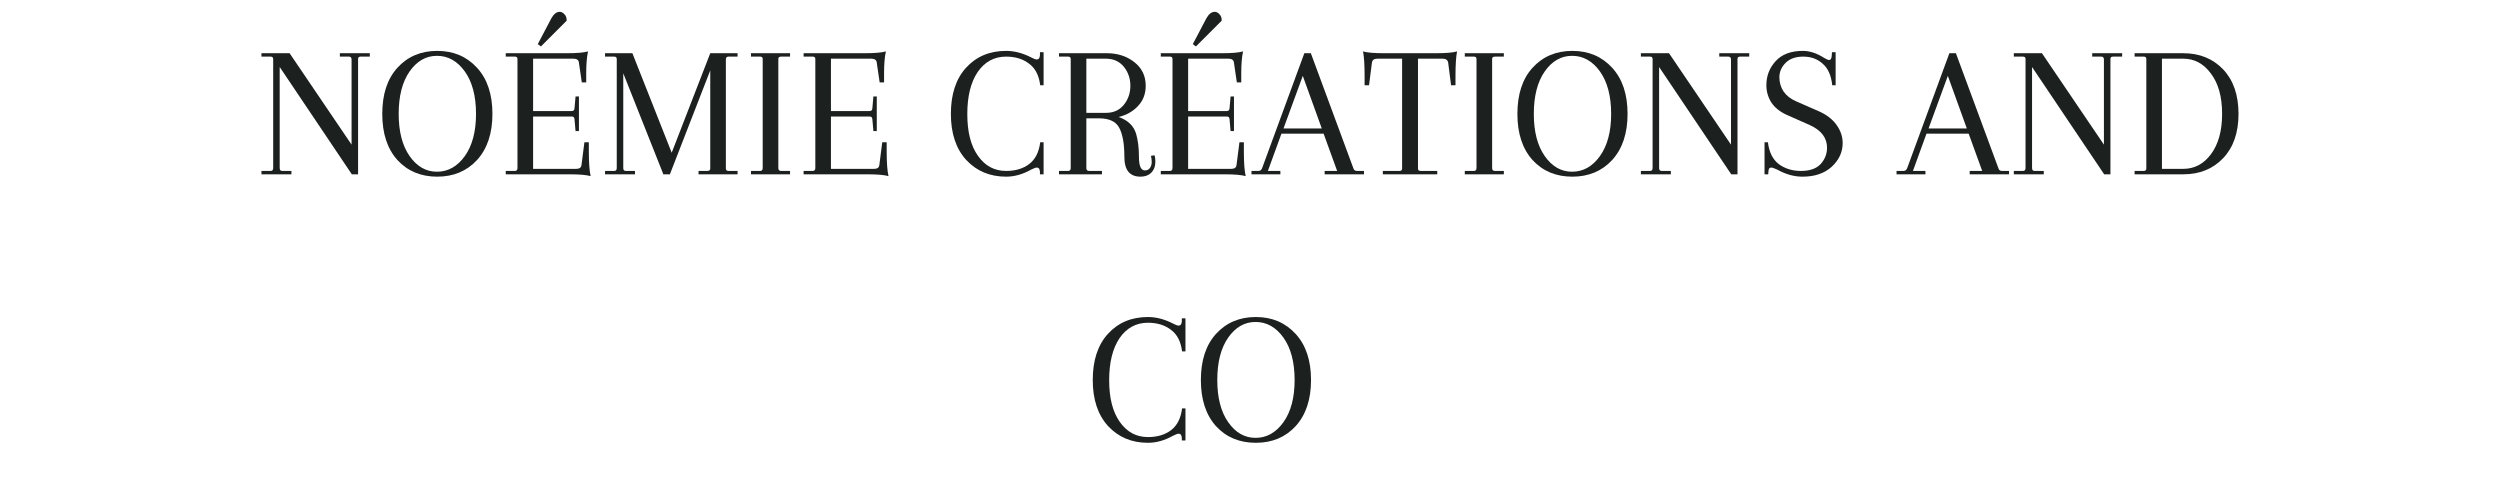
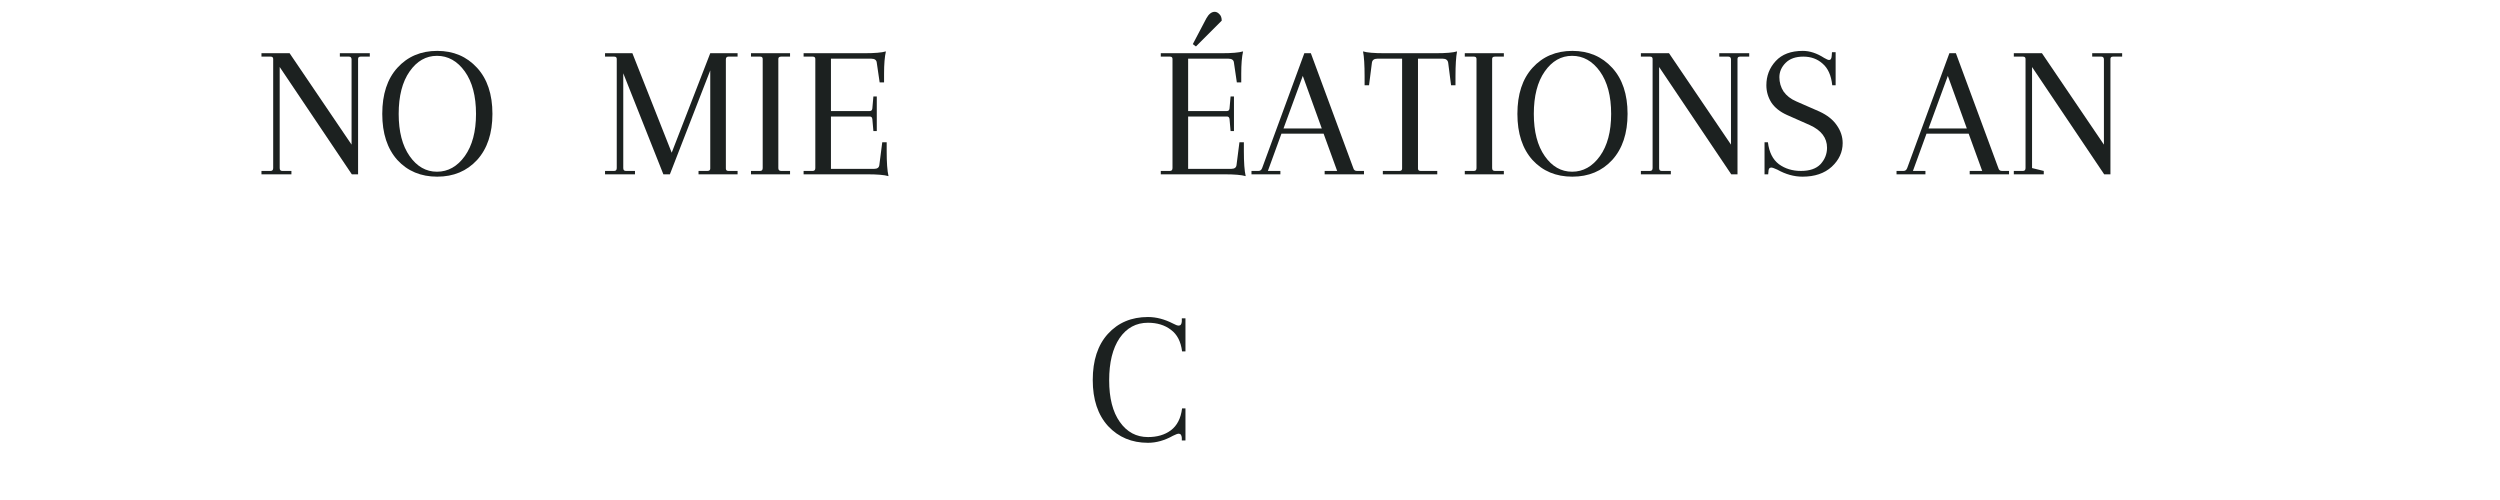
<svg xmlns="http://www.w3.org/2000/svg" width="200" zoomAndPan="magnify" viewBox="0 0 150 30" height="40" preserveAspectRatio="xMidYMid meet" version="1.0">
  <defs>
    <g />
  </defs>
  <g fill="#1c2120" fill-opacity="1">
    <g transform="translate(15.282, 10.459)">
      <g>
        <path d="M 5.828 0 L 1.5 -6.438 L 1.5 -0.375 C 1.5 -0.258 1.551 -0.203 1.656 -0.203 L 2.203 -0.203 L 2.203 0 L 0.406 0 L 0.406 -0.203 L 0.953 -0.203 C 1.055 -0.203 1.109 -0.258 1.109 -0.375 L 1.109 -6.922 C 1.109 -7.016 1.055 -7.062 0.953 -7.062 L 0.406 -7.062 L 0.406 -7.266 L 2.094 -7.266 L 5.812 -1.781 L 5.812 -6.891 C 5.812 -7.004 5.758 -7.062 5.656 -7.062 L 5.109 -7.062 L 5.109 -7.266 L 6.906 -7.266 L 6.906 -7.062 L 6.359 -7.062 C 6.254 -7.062 6.203 -7.016 6.203 -6.922 L 6.203 0 Z M 5.828 0 " />
      </g>
    </g>
  </g>
  <g fill="#1c2120" fill-opacity="1">
    <g transform="translate(22.53, 10.459)">
      <g>
        <path d="M 1.312 -0.859 C 0.707 -1.535 0.406 -2.457 0.406 -3.625 C 0.406 -4.801 0.707 -5.723 1.312 -6.391 C 1.926 -7.066 2.723 -7.406 3.703 -7.406 C 4.68 -7.406 5.477 -7.066 6.094 -6.391 C 6.707 -5.723 7.016 -4.801 7.016 -3.625 C 7.016 -2.457 6.707 -1.535 6.094 -0.859 C 5.477 -0.191 4.68 0.141 3.703 0.141 C 2.723 0.141 1.926 -0.191 1.312 -0.859 Z M 2.047 -6.172 C 1.609 -5.547 1.391 -4.695 1.391 -3.625 C 1.391 -2.562 1.609 -1.719 2.047 -1.094 C 2.484 -0.469 3.031 -0.156 3.688 -0.156 C 4.352 -0.156 4.91 -0.469 5.359 -1.094 C 5.805 -1.719 6.031 -2.562 6.031 -3.625 C 6.031 -4.695 5.805 -5.547 5.359 -6.172 C 4.91 -6.797 4.352 -7.109 3.688 -7.109 C 3.031 -7.109 2.484 -6.797 2.047 -6.172 Z M 2.047 -6.172 " />
      </g>
    </g>
  </g>
  <g fill="#1c2120" fill-opacity="1">
    <g transform="translate(29.939, 10.459)">
      <g>
-         <path d="M 0.406 0 L 0.406 -0.203 L 0.953 -0.203 C 1.055 -0.203 1.109 -0.258 1.109 -0.375 L 1.109 -6.922 C 1.109 -7.016 1.055 -7.062 0.953 -7.062 L 0.406 -7.062 L 0.406 -7.266 L 4.062 -7.266 C 4.664 -7.266 5.094 -7.301 5.344 -7.375 C 5.27 -7.051 5.234 -6.609 5.234 -6.047 L 5.234 -5.516 L 4.969 -5.516 L 4.797 -6.688 C 4.785 -6.852 4.676 -6.938 4.469 -6.938 L 2.047 -6.938 L 2.047 -3.797 L 4.375 -3.797 C 4.469 -3.797 4.52 -3.848 4.531 -3.953 L 4.594 -4.672 L 4.797 -4.672 L 4.797 -2.594 L 4.594 -2.594 L 4.531 -3.312 C 4.52 -3.414 4.469 -3.469 4.375 -3.469 L 2.047 -3.469 L 2.047 -0.328 L 4.641 -0.328 C 4.836 -0.328 4.941 -0.41 4.953 -0.578 L 5.125 -1.922 L 5.391 -1.922 L 5.391 -1.391 C 5.391 -0.711 5.426 -0.211 5.5 0.109 C 5.25 0.035 4.82 0 4.219 0 Z M 2.328 -7.812 L 3.141 -9.359 C 3.285 -9.617 3.453 -9.75 3.641 -9.75 C 3.742 -9.75 3.836 -9.703 3.922 -9.609 C 4.016 -9.523 4.062 -9.395 4.062 -9.219 L 2.516 -7.672 Z M 2.328 -7.812 " />
-       </g>
+         </g>
    </g>
  </g>
  <g fill="#1c2120" fill-opacity="1">
    <g transform="translate(35.896, 10.459)">
      <g>
        <path d="M 6.016 0 L 6.016 -0.203 L 6.547 -0.203 C 6.66 -0.203 6.719 -0.25 6.719 -0.344 L 6.719 -6.234 L 4.297 0 L 3.906 0 L 1.5 -6.062 L 1.5 -0.375 C 1.5 -0.258 1.551 -0.203 1.656 -0.203 L 2.203 -0.203 L 2.203 0 L 0.406 0 L 0.406 -0.203 L 0.953 -0.203 C 1.055 -0.203 1.109 -0.258 1.109 -0.375 L 1.109 -6.922 C 1.109 -7.016 1.055 -7.062 0.953 -7.062 L 0.406 -7.062 L 0.406 -7.266 L 2.047 -7.266 L 4.406 -1.297 L 6.719 -7.266 L 8.359 -7.266 L 8.359 -7.062 L 7.812 -7.062 C 7.707 -7.062 7.656 -7.004 7.656 -6.891 L 7.656 -0.344 C 7.656 -0.25 7.707 -0.203 7.812 -0.203 L 8.359 -0.203 L 8.359 0 Z M 6.016 0 " />
      </g>
    </g>
  </g>
  <g fill="#1c2120" fill-opacity="1">
    <g transform="translate(44.653, 10.459)">
      <g>
        <path d="M 1.109 -0.375 L 1.109 -6.922 C 1.109 -7.016 1.055 -7.062 0.953 -7.062 L 0.406 -7.062 L 0.406 -7.266 L 2.75 -7.266 L 2.75 -7.062 L 2.219 -7.062 C 2.102 -7.062 2.047 -7.016 2.047 -6.922 L 2.047 -0.375 C 2.047 -0.258 2.102 -0.203 2.219 -0.203 L 2.75 -0.203 L 2.75 0 L 0.406 0 L 0.406 -0.203 L 0.953 -0.203 C 1.055 -0.203 1.109 -0.258 1.109 -0.375 Z M 1.109 -0.375 " />
      </g>
    </g>
  </g>
  <g fill="#1c2120" fill-opacity="1">
    <g transform="translate(47.81, 10.459)">
      <g>
        <path d="M 0.406 0 L 0.406 -0.203 L 0.953 -0.203 C 1.055 -0.203 1.109 -0.258 1.109 -0.375 L 1.109 -6.922 C 1.109 -7.016 1.055 -7.062 0.953 -7.062 L 0.406 -7.062 L 0.406 -7.266 L 4.062 -7.266 C 4.664 -7.266 5.094 -7.301 5.344 -7.375 C 5.27 -7.051 5.234 -6.609 5.234 -6.047 L 5.234 -5.516 L 4.969 -5.516 L 4.797 -6.688 C 4.785 -6.852 4.676 -6.938 4.469 -6.938 L 2.047 -6.938 L 2.047 -3.797 L 4.375 -3.797 C 4.469 -3.797 4.52 -3.848 4.531 -3.953 L 4.594 -4.672 L 4.797 -4.672 L 4.797 -2.594 L 4.594 -2.594 L 4.531 -3.312 C 4.52 -3.414 4.469 -3.469 4.375 -3.469 L 2.047 -3.469 L 2.047 -0.328 L 4.641 -0.328 C 4.836 -0.328 4.941 -0.41 4.953 -0.578 L 5.125 -1.922 L 5.391 -1.922 L 5.391 -1.391 C 5.391 -0.711 5.426 -0.211 5.5 0.109 C 5.25 0.035 4.82 0 4.219 0 Z M 0.406 0 " />
      </g>
    </g>
  </g>
  <g fill="#1c2120" fill-opacity="1">
    <g transform="translate(53.767, 10.459)">
      <g />
    </g>
  </g>
  <g fill="#1c2120" fill-opacity="1">
    <g transform="translate(56.647, 10.459)">
      <g>
-         <path d="M 5.75 0 L 5.75 -0.156 C 5.738 -0.32 5.676 -0.406 5.562 -0.406 C 5.5 -0.406 5.383 -0.363 5.219 -0.281 C 4.719 0 4.219 0.141 3.719 0.141 C 2.75 0.141 1.953 -0.191 1.328 -0.859 C 0.711 -1.535 0.406 -2.457 0.406 -3.625 C 0.406 -4.801 0.707 -5.723 1.312 -6.391 C 1.926 -7.066 2.727 -7.406 3.719 -7.406 C 4.219 -7.406 4.719 -7.273 5.219 -7.016 C 5.375 -6.93 5.488 -6.891 5.562 -6.891 C 5.676 -6.891 5.738 -6.973 5.75 -7.141 L 5.75 -7.328 L 5.969 -7.328 L 5.969 -5.344 L 5.766 -5.344 C 5.691 -5.938 5.469 -6.367 5.094 -6.641 C 4.727 -6.922 4.27 -7.062 3.719 -7.062 C 3.008 -7.062 2.441 -6.754 2.016 -6.141 C 1.598 -5.523 1.391 -4.68 1.391 -3.609 C 1.391 -2.547 1.602 -1.711 2.031 -1.109 C 2.457 -0.504 3.02 -0.203 3.719 -0.203 C 4.27 -0.203 4.727 -0.336 5.094 -0.609 C 5.469 -0.891 5.691 -1.328 5.766 -1.922 L 5.969 -1.922 L 5.969 0 Z M 5.75 0 " />
-       </g>
+         </g>
    </g>
  </g>
  <g fill="#1c2120" fill-opacity="1">
    <g transform="translate(63.134, 10.459)">
      <g>
-         <path d="M 5.562 -0.234 C 5.688 -0.234 5.785 -0.281 5.859 -0.375 C 5.93 -0.477 5.969 -0.598 5.969 -0.734 C 5.969 -0.867 5.953 -0.992 5.922 -1.109 L 6.141 -1.141 C 6.172 -1.023 6.188 -0.898 6.188 -0.766 C 6.188 -0.484 6.102 -0.258 5.938 -0.094 C 5.781 0.062 5.566 0.141 5.297 0.141 C 4.648 0.141 4.328 -0.254 4.328 -1.047 C 4.328 -1.836 4.223 -2.422 4.016 -2.797 C 3.816 -3.172 3.41 -3.359 2.797 -3.359 L 2.047 -3.359 L 2.047 -0.375 C 2.047 -0.258 2.102 -0.203 2.219 -0.203 L 2.984 -0.203 L 2.984 0 L 0.406 0 L 0.406 -0.203 L 0.953 -0.203 C 1.055 -0.203 1.109 -0.258 1.109 -0.375 L 1.109 -6.922 C 1.109 -7.016 1.055 -7.062 0.953 -7.062 L 0.406 -7.062 L 0.406 -7.266 L 3.281 -7.266 C 3.926 -7.266 4.473 -7.086 4.922 -6.734 C 5.379 -6.379 5.609 -5.906 5.609 -5.312 C 5.609 -4.832 5.457 -4.43 5.156 -4.109 C 4.863 -3.785 4.473 -3.562 3.984 -3.438 C 4.535 -3.25 4.883 -2.914 5.031 -2.438 C 5.145 -2.051 5.203 -1.586 5.203 -1.047 C 5.203 -0.504 5.32 -0.234 5.562 -0.234 Z M 3.219 -6.938 L 2.047 -6.938 L 2.047 -3.688 L 3.219 -3.688 C 3.676 -3.688 4.035 -3.848 4.297 -4.172 C 4.555 -4.492 4.688 -4.875 4.688 -5.312 C 4.688 -5.75 4.555 -6.129 4.297 -6.453 C 4.035 -6.773 3.676 -6.938 3.219 -6.938 Z M 3.219 -6.938 " />
-       </g>
+         </g>
    </g>
  </g>
  <g fill="#1c2120" fill-opacity="1">
    <g transform="translate(69.241, 10.459)">
      <g>
        <path d="M 0.406 0 L 0.406 -0.203 L 0.953 -0.203 C 1.055 -0.203 1.109 -0.258 1.109 -0.375 L 1.109 -6.922 C 1.109 -7.016 1.055 -7.062 0.953 -7.062 L 0.406 -7.062 L 0.406 -7.266 L 4.062 -7.266 C 4.664 -7.266 5.094 -7.301 5.344 -7.375 C 5.27 -7.051 5.234 -6.609 5.234 -6.047 L 5.234 -5.516 L 4.969 -5.516 L 4.797 -6.688 C 4.785 -6.852 4.676 -6.938 4.469 -6.938 L 2.047 -6.938 L 2.047 -3.797 L 4.375 -3.797 C 4.469 -3.797 4.52 -3.848 4.531 -3.953 L 4.594 -4.672 L 4.797 -4.672 L 4.797 -2.594 L 4.594 -2.594 L 4.531 -3.312 C 4.52 -3.414 4.469 -3.469 4.375 -3.469 L 2.047 -3.469 L 2.047 -0.328 L 4.641 -0.328 C 4.836 -0.328 4.941 -0.41 4.953 -0.578 L 5.125 -1.922 L 5.391 -1.922 L 5.391 -1.391 C 5.391 -0.711 5.426 -0.211 5.5 0.109 C 5.25 0.035 4.82 0 4.219 0 Z M 2.328 -7.812 L 3.141 -9.359 C 3.285 -9.617 3.453 -9.75 3.641 -9.75 C 3.742 -9.75 3.836 -9.703 3.922 -9.609 C 4.016 -9.523 4.062 -9.395 4.062 -9.219 L 2.516 -7.672 Z M 2.328 -7.812 " />
      </g>
    </g>
  </g>
  <g fill="#1c2120" fill-opacity="1">
    <g transform="translate(75.198, 10.459)">
      <g>
        <path d="M 6.641 0 L 4.281 0 L 4.281 -0.203 L 5.031 -0.203 L 4.219 -2.438 L 1.688 -2.438 L 0.875 -0.203 L 1.625 -0.203 L 1.625 0 L -0.109 0 L -0.109 -0.203 L 0.312 -0.203 C 0.414 -0.203 0.488 -0.258 0.531 -0.375 L 3.062 -7.266 L 3.453 -7.266 L 6 -0.375 C 6.031 -0.258 6.102 -0.203 6.219 -0.203 L 6.641 -0.203 Z M 2.969 -5.906 L 1.812 -2.75 L 4.109 -2.75 Z M 2.969 -5.906 " />
      </g>
    </g>
  </g>
  <g fill="#1c2120" fill-opacity="1">
    <g transform="translate(81.72, 10.459)">
      <g>
        <path d="M 3.359 -6.938 L 3.359 -0.344 C 3.359 -0.25 3.41 -0.203 3.516 -0.203 L 4.516 -0.203 L 4.516 0 L 1.25 0 L 1.25 -0.203 L 2.25 -0.203 C 2.352 -0.203 2.406 -0.25 2.406 -0.344 L 2.406 -6.938 L 0.922 -6.938 C 0.723 -6.938 0.613 -6.852 0.594 -6.688 L 0.422 -5.344 L 0.156 -5.344 L 0.156 -5.875 C 0.156 -6.551 0.125 -7.051 0.062 -7.375 C 0.301 -7.301 0.727 -7.266 1.344 -7.266 L 4.422 -7.266 C 5.035 -7.266 5.461 -7.301 5.703 -7.375 C 5.641 -7.051 5.609 -6.551 5.609 -5.875 L 5.609 -5.344 L 5.344 -5.344 L 5.172 -6.688 C 5.148 -6.852 5.039 -6.938 4.844 -6.938 Z M 3.359 -6.938 " />
      </g>
    </g>
  </g>
  <g fill="#1c2120" fill-opacity="1">
    <g transform="translate(87.481, 10.459)">
      <g>
        <path d="M 1.109 -0.375 L 1.109 -6.922 C 1.109 -7.016 1.055 -7.062 0.953 -7.062 L 0.406 -7.062 L 0.406 -7.266 L 2.75 -7.266 L 2.75 -7.062 L 2.219 -7.062 C 2.102 -7.062 2.047 -7.016 2.047 -6.922 L 2.047 -0.375 C 2.047 -0.258 2.102 -0.203 2.219 -0.203 L 2.75 -0.203 L 2.75 0 L 0.406 0 L 0.406 -0.203 L 0.953 -0.203 C 1.055 -0.203 1.109 -0.258 1.109 -0.375 Z M 1.109 -0.375 " />
      </g>
    </g>
  </g>
  <g fill="#1c2120" fill-opacity="1">
    <g transform="translate(90.638, 10.459)">
      <g>
        <path d="M 1.312 -0.859 C 0.707 -1.535 0.406 -2.457 0.406 -3.625 C 0.406 -4.801 0.707 -5.723 1.312 -6.391 C 1.926 -7.066 2.723 -7.406 3.703 -7.406 C 4.68 -7.406 5.477 -7.066 6.094 -6.391 C 6.707 -5.723 7.016 -4.801 7.016 -3.625 C 7.016 -2.457 6.707 -1.535 6.094 -0.859 C 5.477 -0.191 4.68 0.141 3.703 0.141 C 2.723 0.141 1.926 -0.191 1.312 -0.859 Z M 2.047 -6.172 C 1.609 -5.547 1.391 -4.695 1.391 -3.625 C 1.391 -2.562 1.609 -1.719 2.047 -1.094 C 2.484 -0.469 3.031 -0.156 3.688 -0.156 C 4.352 -0.156 4.91 -0.469 5.359 -1.094 C 5.805 -1.719 6.031 -2.562 6.031 -3.625 C 6.031 -4.695 5.805 -5.547 5.359 -6.172 C 4.91 -6.797 4.352 -7.109 3.688 -7.109 C 3.031 -7.109 2.484 -6.797 2.047 -6.172 Z M 2.047 -6.172 " />
      </g>
    </g>
  </g>
  <g fill="#1c2120" fill-opacity="1">
    <g transform="translate(98.047, 10.459)">
      <g>
        <path d="M 5.828 0 L 1.5 -6.438 L 1.5 -0.375 C 1.5 -0.258 1.551 -0.203 1.656 -0.203 L 2.203 -0.203 L 2.203 0 L 0.406 0 L 0.406 -0.203 L 0.953 -0.203 C 1.055 -0.203 1.109 -0.258 1.109 -0.375 L 1.109 -6.922 C 1.109 -7.016 1.055 -7.062 0.953 -7.062 L 0.406 -7.062 L 0.406 -7.266 L 2.094 -7.266 L 5.812 -1.781 L 5.812 -6.891 C 5.812 -7.004 5.758 -7.062 5.656 -7.062 L 5.109 -7.062 L 5.109 -7.266 L 6.906 -7.266 L 6.906 -7.062 L 6.359 -7.062 C 6.254 -7.062 6.203 -7.016 6.203 -6.922 L 6.203 0 Z M 5.828 0 " />
      </g>
    </g>
  </g>
  <g fill="#1c2120" fill-opacity="1">
    <g transform="translate(105.294, 10.459)">
      <g>
        <path d="M 2.859 0.141 C 2.348 0.141 1.844 0 1.344 -0.281 C 1.164 -0.363 1.047 -0.406 0.984 -0.406 C 0.867 -0.406 0.812 -0.32 0.812 -0.156 L 0.797 0 L 0.578 0 L 0.578 -1.922 L 0.781 -1.922 C 0.852 -1.328 1.07 -0.891 1.438 -0.609 C 1.812 -0.336 2.254 -0.203 2.766 -0.203 C 3.285 -0.203 3.676 -0.336 3.938 -0.609 C 4.195 -0.891 4.328 -1.219 4.328 -1.594 C 4.328 -2.188 3.984 -2.641 3.297 -2.953 L 1.922 -3.562 C 1.504 -3.75 1.191 -4 0.984 -4.312 C 0.785 -4.633 0.688 -4.977 0.688 -5.344 C 0.688 -5.906 0.875 -6.391 1.25 -6.797 C 1.625 -7.203 2.164 -7.406 2.875 -7.406 C 3.289 -7.406 3.719 -7.266 4.156 -6.984 C 4.301 -6.898 4.398 -6.859 4.453 -6.859 C 4.547 -6.859 4.598 -6.941 4.609 -7.109 L 4.625 -7.328 L 4.844 -7.328 L 4.844 -5.344 L 4.641 -5.344 C 4.578 -5.938 4.383 -6.367 4.062 -6.641 C 3.75 -6.922 3.363 -7.062 2.906 -7.062 C 2.445 -7.062 2.094 -6.938 1.844 -6.688 C 1.594 -6.438 1.469 -6.148 1.469 -5.828 C 1.469 -5.516 1.551 -5.227 1.719 -4.969 C 1.895 -4.719 2.148 -4.52 2.484 -4.375 L 3.875 -3.766 C 4.332 -3.555 4.676 -3.285 4.906 -2.953 C 5.145 -2.617 5.266 -2.258 5.266 -1.875 C 5.266 -1.332 5.047 -0.859 4.609 -0.453 C 4.172 -0.055 3.586 0.141 2.859 0.141 Z M 2.859 0.141 " />
      </g>
    </g>
  </g>
  <g fill="#1c2120" fill-opacity="1">
    <g transform="translate(111.021, 10.459)">
      <g />
    </g>
  </g>
  <g fill="#1c2120" fill-opacity="1">
    <g transform="translate(113.901, 10.459)">
      <g>
        <path d="M 6.641 0 L 4.281 0 L 4.281 -0.203 L 5.031 -0.203 L 4.219 -2.438 L 1.688 -2.438 L 0.875 -0.203 L 1.625 -0.203 L 1.625 0 L -0.109 0 L -0.109 -0.203 L 0.312 -0.203 C 0.414 -0.203 0.488 -0.258 0.531 -0.375 L 3.062 -7.266 L 3.453 -7.266 L 6 -0.375 C 6.031 -0.258 6.102 -0.203 6.219 -0.203 L 6.641 -0.203 Z M 2.969 -5.906 L 1.812 -2.75 L 4.109 -2.75 Z M 2.969 -5.906 " />
      </g>
    </g>
  </g>
  <g fill="#1c2120" fill-opacity="1">
    <g transform="translate(120.423, 10.459)">
      <g>
-         <path d="M 5.828 0 L 1.5 -6.438 L 1.5 -0.375 C 1.5 -0.258 1.551 -0.203 1.656 -0.203 L 2.203 -0.203 L 2.203 0 L 0.406 0 L 0.406 -0.203 L 0.953 -0.203 C 1.055 -0.203 1.109 -0.258 1.109 -0.375 L 1.109 -6.922 C 1.109 -7.016 1.055 -7.062 0.953 -7.062 L 0.406 -7.062 L 0.406 -7.266 L 2.094 -7.266 L 5.812 -1.781 L 5.812 -6.891 C 5.812 -7.004 5.758 -7.062 5.656 -7.062 L 5.109 -7.062 L 5.109 -7.266 L 6.906 -7.266 L 6.906 -7.062 L 6.359 -7.062 C 6.254 -7.062 6.203 -7.016 6.203 -6.922 L 6.203 0 Z M 5.828 0 " />
+         <path d="M 5.828 0 L 1.5 -6.438 L 1.5 -0.375 L 2.203 -0.203 L 2.203 0 L 0.406 0 L 0.406 -0.203 L 0.953 -0.203 C 1.055 -0.203 1.109 -0.258 1.109 -0.375 L 1.109 -6.922 C 1.109 -7.016 1.055 -7.062 0.953 -7.062 L 0.406 -7.062 L 0.406 -7.266 L 2.094 -7.266 L 5.812 -1.781 L 5.812 -6.891 C 5.812 -7.004 5.758 -7.062 5.656 -7.062 L 5.109 -7.062 L 5.109 -7.266 L 6.906 -7.266 L 6.906 -7.062 L 6.359 -7.062 C 6.254 -7.062 6.203 -7.016 6.203 -6.922 L 6.203 0 Z M 5.828 0 " />
      </g>
    </g>
  </g>
  <g fill="#1c2120" fill-opacity="1">
    <g transform="translate(127.67, 10.459)">
      <g>
-         <path d="M 0.406 -7.062 L 0.406 -7.266 L 3.328 -7.266 C 4.305 -7.266 5.102 -6.941 5.719 -6.297 C 6.332 -5.648 6.641 -4.758 6.641 -3.625 C 6.641 -2.5 6.332 -1.613 5.719 -0.969 C 5.102 -0.32 4.305 0 3.328 0 L 0.406 0 L 0.406 -0.203 L 0.953 -0.203 C 1.055 -0.203 1.109 -0.25 1.109 -0.344 L 1.109 -6.922 C 1.109 -7.016 1.055 -7.062 0.953 -7.062 Z M 3.328 -6.938 L 2.047 -6.938 L 2.047 -0.328 L 3.328 -0.328 C 3.992 -0.328 4.547 -0.617 4.984 -1.203 C 5.43 -1.797 5.656 -2.602 5.656 -3.625 C 5.656 -4.656 5.43 -5.461 4.984 -6.047 C 4.547 -6.641 3.992 -6.938 3.328 -6.938 Z M 3.328 -6.938 " />
-       </g>
+         </g>
    </g>
  </g>
  <g fill="#1c2120" fill-opacity="1">
    <g transform="translate(65.159, 26.427)">
      <g>
        <path d="M 5.75 0 L 5.75 -0.156 C 5.738 -0.32 5.676 -0.406 5.562 -0.406 C 5.5 -0.406 5.383 -0.363 5.219 -0.281 C 4.719 0 4.219 0.141 3.719 0.141 C 2.75 0.141 1.953 -0.191 1.328 -0.859 C 0.711 -1.535 0.406 -2.457 0.406 -3.625 C 0.406 -4.801 0.707 -5.723 1.312 -6.391 C 1.926 -7.066 2.727 -7.406 3.719 -7.406 C 4.219 -7.406 4.719 -7.273 5.219 -7.016 C 5.375 -6.93 5.488 -6.891 5.562 -6.891 C 5.676 -6.891 5.738 -6.973 5.75 -7.141 L 5.75 -7.328 L 5.969 -7.328 L 5.969 -5.344 L 5.766 -5.344 C 5.691 -5.938 5.469 -6.367 5.094 -6.641 C 4.727 -6.922 4.27 -7.062 3.719 -7.062 C 3.008 -7.062 2.441 -6.754 2.016 -6.141 C 1.598 -5.523 1.391 -4.68 1.391 -3.609 C 1.391 -2.547 1.602 -1.711 2.031 -1.109 C 2.457 -0.504 3.02 -0.203 3.719 -0.203 C 4.27 -0.203 4.727 -0.336 5.094 -0.609 C 5.469 -0.891 5.691 -1.328 5.766 -1.922 L 5.969 -1.922 L 5.969 0 Z M 5.75 0 " />
      </g>
    </g>
  </g>
  <g fill="#1c2120" fill-opacity="1">
    <g transform="translate(71.646, 26.427)">
      <g>
-         <path d="M 1.312 -0.859 C 0.707 -1.535 0.406 -2.457 0.406 -3.625 C 0.406 -4.801 0.707 -5.723 1.312 -6.391 C 1.926 -7.066 2.723 -7.406 3.703 -7.406 C 4.68 -7.406 5.477 -7.066 6.094 -6.391 C 6.707 -5.723 7.016 -4.801 7.016 -3.625 C 7.016 -2.457 6.707 -1.535 6.094 -0.859 C 5.477 -0.191 4.68 0.141 3.703 0.141 C 2.723 0.141 1.926 -0.191 1.312 -0.859 Z M 2.047 -6.172 C 1.609 -5.547 1.391 -4.695 1.391 -3.625 C 1.391 -2.562 1.609 -1.719 2.047 -1.094 C 2.484 -0.469 3.031 -0.156 3.688 -0.156 C 4.352 -0.156 4.91 -0.469 5.359 -1.094 C 5.805 -1.719 6.031 -2.562 6.031 -3.625 C 6.031 -4.695 5.805 -5.547 5.359 -6.172 C 4.91 -6.797 4.352 -7.109 3.688 -7.109 C 3.031 -7.109 2.484 -6.797 2.047 -6.172 Z M 2.047 -6.172 " />
-       </g>
+         </g>
    </g>
  </g>
  <g fill="#1c2120" fill-opacity="1">
    <g transform="translate(79.063, 26.427)">
      <g />
    </g>
  </g>
  <g fill="#1c2120" fill-opacity="1">
    <g transform="translate(81.943, 26.427)">
      <g />
    </g>
  </g>
</svg>